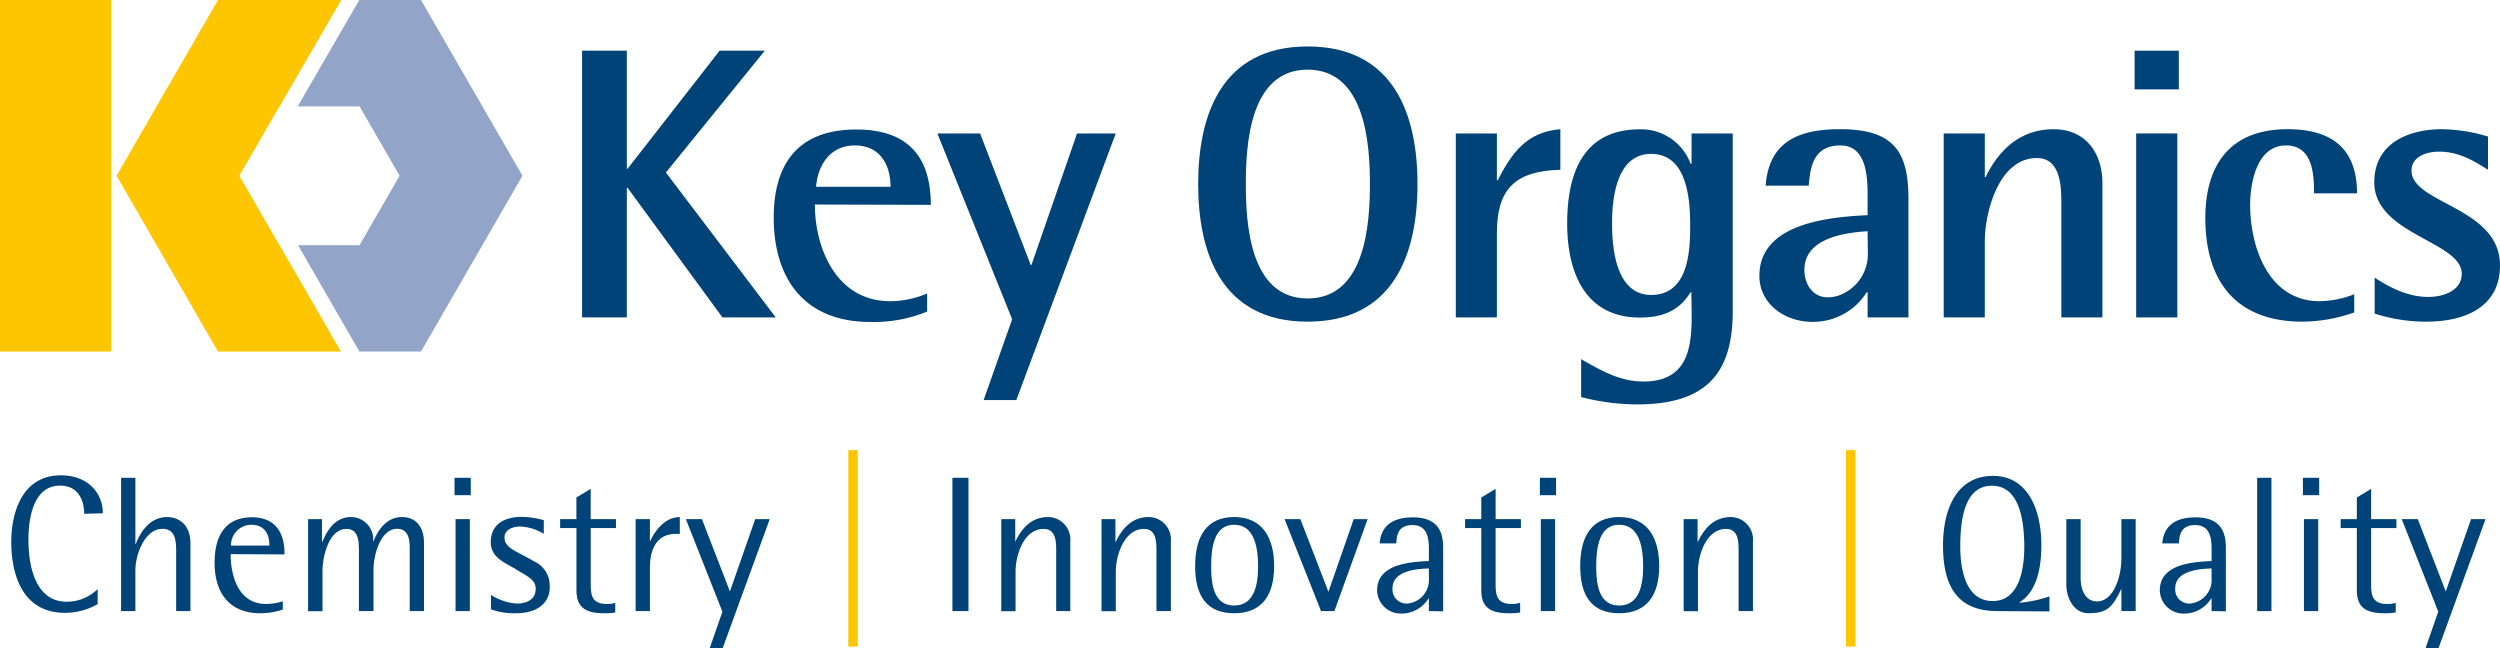
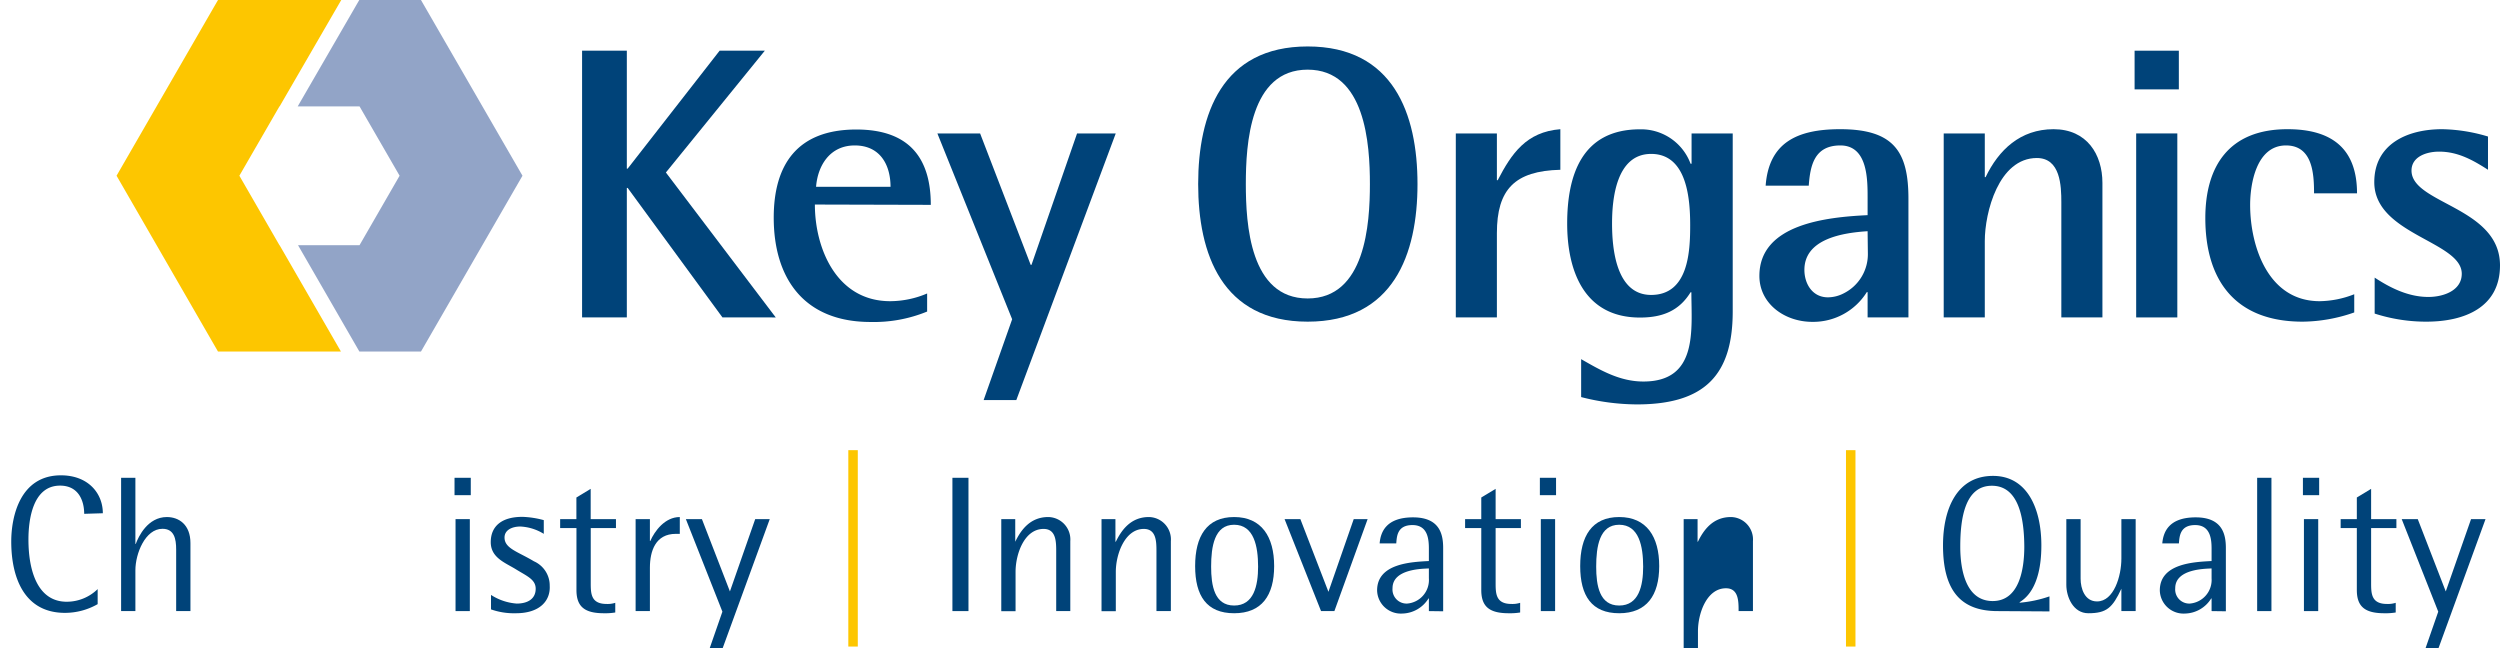
<svg xmlns="http://www.w3.org/2000/svg" id="Layer_1" data-name="Layer 1" viewBox="0 0 395.52 102.52">
  <defs>
    <style>.cls-1{fill:#fdc600;}.cls-2{fill:#92a4c7;}.cls-3{fill:#004379;}</style>
  </defs>
-   <rect class="cls-1" width="17.59" height="55.62" />
  <polygon class="cls-2" points="66.6 0 56.84 0 47.1 16.83 56.88 16.83 63.22 27.8 56.88 38.79 47.15 38.79 56.86 55.62 66.6 55.62 82.66 27.8 66.6 0" />
  <polygon class="cls-1" points="44.21 38.79 37.87 27.8 44.21 16.83 44.24 16.83 53.99 0 34.49 0 18.44 27.8 34.49 55.62 53.94 55.62 44.23 38.79 44.21 38.79" />
  <path class="cls-3" d="M137.68,77.93l-15-20.49h-.13V77.93h-7.08V35.73h7.08V54.39h.13l14.55-18.66h7.15L128.73,55l17.38,22.93Z" transform="translate(-23.38 -27.71)" />
  <path class="cls-3" d="M152.3,60.07c0,6.91,3.41,15.29,11.91,15.29a15,15,0,0,0,5.85-1.22V77a22.19,22.19,0,0,1-8.94,1.65c-10.63,0-15.33-7-15.33-16.51,0-8.32,3.67-13.94,13.07-13.94,8.31,0,11.78,4.46,11.78,11.92Zm6.31-9.35c-3.93,0-5.86,3.18-6.12,6.54h11.78C164.27,53.84,162.66,50.72,158.61,50.72Z" transform="translate(-23.38 -27.71)" />
  <path class="cls-3" d="M184.17,91H179l4.51-12.78L171.68,48.82h6.76l8,20.79h.13l7.21-20.79h6.12Z" transform="translate(-23.38 -27.71)" />
  <path class="cls-3" d="M230.26,78.6c-13.58,0-17.32-10.76-17.32-21.77s3.74-21.77,17.32-21.77,17.38,10.7,17.38,21.77S243.85,78.6,230.26,78.6Zm0-39.87c-9.14,0-9.78,11.8-9.78,18.1s.64,18.1,9.78,18.1,9.85-11.8,9.85-18.1S239.4,38.73,230.26,38.73Z" transform="translate(-23.38 -27.71)" />
  <path class="cls-3" d="M260.2,64.6V77.93h-6.5V48.82h6.5v7.4h.13c2.19-4.22,4.51-7.64,9.91-8.07v6.42C263,54.75,260.2,57.69,260.2,64.6Z" transform="translate(-23.38 -27.71)" />
  <path class="cls-3" d="M282.35,91.69a35.69,35.69,0,0,1-8.82-1.16v-6c3.09,1.77,6.11,3.54,9.85,3.54,8.69,0,7.59-8.19,7.59-14.12h-.13c-1.8,2.93-4.44,4-8,4-9,0-11.52-7.64-11.52-14.86,0-7.46,2.19-14.92,11.52-14.92a8.34,8.34,0,0,1,8,5.44H291V48.82h6.51V77.08C297.48,87,293.1,91.69,282.35,91.69Zm2.25-39.63c-5.54,0-6.18,7.16-6.18,11s.58,11.31,6.18,11.31c5.92,0,6.18-6.91,6.18-11S290.33,52.06,284.6,52.06Z" transform="translate(-23.38 -27.71)" />
  <path class="cls-3" d="M318.85,77.93v-4h-.13a10,10,0,0,1-8.62,4.7c-4.38,0-8.37-2.87-8.37-7.27,0-8.2,10.62-9.3,17.12-9.61V59.16c0-2.94.07-8.44-4.31-8.44-4.12,0-4.77,3.18-5,6.36h-6.82c.51-6.79,4.95-8.93,11.78-8.93,8.5,0,10.81,3.55,10.81,11V77.93Zm0-13.64c-4,.25-10,1.23-10,6.12,0,2.14,1.22,4.34,3.73,4.34a5.51,5.51,0,0,0,2.45-.61,6.93,6.93,0,0,0,3.86-6.42Z" transform="translate(-23.38 -27.71)" />
  <path class="cls-3" d="M349.5,77.93V59.71c0-2.57-.13-7-3.87-7-6.05,0-8.24,8.62-8.24,13.14V77.93h-6.5V48.82h6.5v6.91h.13c2.06-4.28,5.47-7.58,10.75-7.58s7.73,4,7.73,8.5V77.93Z" transform="translate(-23.38 -27.71)" />
  <path class="cls-3" d="M361.09,41.85V35.73h7v6.12Zm.25,36.08V48.82h6.51V77.93Z" transform="translate(-23.38 -27.71)" />
  <path class="cls-3" d="M389.48,58.3c0-3-.19-7.58-4.44-7.58-4.7,0-5.67,6.11-5.67,9.41,0,6.43,2.77,15.23,11,15.23a15.33,15.33,0,0,0,5.47-1.1v2.88a25.21,25.21,0,0,1-8.17,1.46c-10.82,0-15.39-6.72-15.39-16.39,0-8.19,3.73-14.06,13-14.06,7.21,0,11,3.24,11,10.15Z" transform="translate(-23.38 -27.71)" />
  <path class="cls-3" d="M407.25,78.6a26.48,26.48,0,0,1-8.18-1.28V71.63c2.51,1.65,5.35,3.06,8.5,3.06,2.38,0,5.28-1,5.28-3.67,0-5.14-13.84-6.18-13.84-14.49,0-5.94,5.08-8.38,10.75-8.38A26.55,26.55,0,0,1,417,49.31v5.26c-2.38-1.53-4.76-2.87-7.73-2.87-2,0-4.37.79-4.37,3,0,5.26,14,5.75,14,15C418.9,76.34,413.3,78.6,407.25,78.6Z" transform="translate(-23.38 -27.71)" />
  <path class="cls-3" d="M36.7,109c0-1.93-.8-4.46-3.82-4.46-4.34,0-5,5.44-5,8.52,0,5,1.47,9.85,6.06,9.85a7,7,0,0,0,4.89-2v2.38a10.44,10.44,0,0,1-5.17,1.38c-6.51,0-8.5-5.69-8.5-11.28,0-4,1.41-10.48,7.86-10.48,4.31,0,6.63,2.84,6.63,6Z" transform="translate(-23.38 -27.71)" />
  <path class="cls-3" d="M51.25,124.39v-9.75c0-1.68-.31-3.27-2.17-3.27-2.72,0-4.28,3.92-4.28,6.57v6.45H42.54V103.3H44.8v10.46h.06c.43-1.17,1.89-4.25,4.92-4.25,1.89,0,3.73,1.19,3.73,4.12v10.76Z" transform="translate(-23.38 -27.71)" />
-   <path class="cls-3" d="M59.87,115.38c0,3.21,1.1,7.88,5.59,7.88a8.32,8.32,0,0,0,2.66-.43v1.32a11.17,11.17,0,0,1-3.61.58c-4.34,0-7.18-2.69-7.18-8,0-4.16,1.65-7.18,5.9-7.18,5.16,0,5.16,4.67,5.16,5.87Zm3.21-4.65a3.23,3.23,0,0,0-3.15,3.3H66C66,112.78,65.67,110.73,63.08,110.73Z" transform="translate(-23.38 -27.71)" />
-   <path class="cls-3" d="M88.2,124.39v-9.78c0-1.13,0-3.24-2-3.24-2.59,0-3.73,4.1-3.73,6.48v6.54H80.16V115c0-1.56,0-3.61-2-3.61-2.6,0-3.76,4-3.76,6.79v6.23H72.12V109.84h2.2v3.58h.07c.76-1.83,2-3.91,4.55-3.91a3.54,3.54,0,0,1,3.48,3.82h.07c.36-1,1.68-3.82,4.46-3.82,2.35,0,3.51,1.71,3.51,4.09v10.79Z" transform="translate(-23.38 -27.71)" />
  <path class="cls-3" d="M95.29,106.05V103.3h2.57v2.75Zm.16,18.34V109.84h2.26v14.55Z" transform="translate(-23.38 -27.71)" />
  <path class="cls-3" d="M105,124.73a10.94,10.94,0,0,1-3.94-.61v-2.29a8.63,8.63,0,0,0,4.07,1.37c1.68,0,3-.7,3-2.35,0-1.47-1.4-2-3.11-3.06s-4-1.83-4-4.31,1.68-4,5-4a14.47,14.47,0,0,1,3.39.52v2.17a7.71,7.71,0,0,0-3.7-1.16c-1.32,0-2.51.55-2.51,1.74,0,1.74,2.11,2.23,4.65,3.76a4.19,4.19,0,0,1,2.5,3.88C110.48,122.68,108.86,124.73,105,124.73Z" transform="translate(-23.38 -27.71)" />
  <path class="cls-3" d="M116.84,111.25v8.62c0,1.71,0,3.39,2.51,3.39a3.92,3.92,0,0,0,1.37-.18v1.53a9.7,9.7,0,0,1-1.8.12c-3,0-4.34-1-4.34-3.67v-9.81H112v-1.41h2.57v-3.42l2.26-1.37v4.79h4v1.41Z" transform="translate(-23.38 -27.71)" />
  <path class="cls-3" d="M130.29,112.17c-3.18,0-4.09,2.69-4.09,5.35v6.87h-2.26V109.84h2.26v3.46h.06c.7-1.59,2.32-3.79,4.67-3.79v2.66Z" transform="translate(-23.38 -27.71)" />
  <path class="cls-3" d="M137.72,130.23h-2.05l2-5.75-5.78-14.64h2.54l4.43,11.44,4-11.44h2.3Z" transform="translate(-23.38 -27.71)" />
  <path class="cls-1" d="M157.59,130V98.93h1.5V130Z" transform="translate(-23.38 -27.71)" />
  <path class="cls-3" d="M174.06,124.39V103.3h2.54v21.09Z" transform="translate(-23.38 -27.71)" />
  <path class="cls-3" d="M190.48,124.39V115c0-1.56,0-3.61-2-3.61-3.06,0-4.43,4-4.43,6.79v6.23h-2.26V109.84H184v3.58H184c.88-1.83,2.35-3.91,5.22-3.91a3.55,3.55,0,0,1,3.49,3.82v11.06Z" transform="translate(-23.38 -27.71)" />
  <path class="cls-3" d="M206.34,124.39V115c0-1.56,0-3.61-2-3.61-3,0-4.43,4-4.43,6.79v6.23h-2.26V109.84h2.2v3.58h.06c.89-1.83,2.36-3.91,5.23-3.91a3.54,3.54,0,0,1,3.48,3.82v11.06Z" transform="translate(-23.38 -27.71)" />
  <path class="cls-3" d="M218.63,124.73c-4.34,0-6.17-2.75-6.17-7.46s1.83-7.76,6.17-7.76,6.33,3.12,6.33,7.76S223,124.73,218.63,124.73Zm0-14c-3.12,0-3.64,3.45-3.64,6.63,0,3,.52,6.15,3.64,6.15s3.79-3.15,3.79-6.15C222.42,114.18,221.78,110.73,218.63,110.73Z" transform="translate(-23.38 -27.71)" />
  <path class="cls-3" d="M234.49,124.39h-2.11l-5.77-14.55h2.5l4.44,11.5,4-11.5h2.2Z" transform="translate(-23.38 -27.71)" />
  <path class="cls-3" d="M249.44,124.39v-2h-.06a5,5,0,0,1-4.19,2.39,3.75,3.75,0,0,1-3.94-3.67c0-4.28,5.47-4.49,8.19-4.64v-1.93c0-1.56-.18-3.76-2.6-3.76s-2.47,1.8-2.56,2.9h-2.63c.15-1.77,1-4.12,5.29-4.12s4.76,2.78,4.76,4.86v10Zm0-6.75c-.79.06-5.75,0-5.75,3.12a2.23,2.23,0,0,0,2.3,2.44,3.74,3.74,0,0,0,3.45-4Z" transform="translate(-23.38 -27.71)" />
  <path class="cls-3" d="M260,111.25v8.62c0,1.71,0,3.39,2.5,3.39a4,4,0,0,0,1.38-.18v1.53a9.8,9.8,0,0,1-1.81.12c-3,0-4.34-1-4.34-3.67v-9.81h-2.56v-1.41h2.56v-3.42l2.27-1.37v4.79h4v1.41Z" transform="translate(-23.38 -27.71)" />
  <path class="cls-3" d="M267,106.05V103.3h2.56v2.75Zm.15,18.34V109.84h2.26v14.55Z" transform="translate(-23.38 -27.71)" />
  <path class="cls-3" d="M279.55,124.73c-4.34,0-6.17-2.75-6.17-7.46s1.83-7.76,6.17-7.76,6.33,3.12,6.33,7.76S283.89,124.73,279.55,124.73Zm0-14c-3.12,0-3.64,3.45-3.64,6.63,0,3,.52,6.15,3.64,6.15s3.79-3.15,3.79-6.15C283.34,114.18,282.7,110.73,279.55,110.73Z" transform="translate(-23.38 -27.71)" />
-   <path class="cls-3" d="M298.44,124.39V115c0-1.56,0-3.61-2-3.61-3.06,0-4.43,4-4.43,6.79v6.23h-2.26V109.84h2.2v3.58H292c.89-1.83,2.35-3.91,5.23-3.91a3.55,3.55,0,0,1,3.48,3.82v11.06Z" transform="translate(-23.38 -27.71)" />
+   <path class="cls-3" d="M298.44,124.39c0-1.56,0-3.61-2-3.61-3.06,0-4.43,4-4.43,6.79v6.23h-2.26V109.84h2.2v3.58H292c.89-1.83,2.35-3.91,5.23-3.91a3.55,3.55,0,0,1,3.48,3.82v11.06Z" transform="translate(-23.38 -27.71)" />
  <path class="cls-1" d="M315.43,130V98.93h1.5V130Z" transform="translate(-23.38 -27.71)" />
  <path class="cls-3" d="M339.4,124.39c-5.93,0-8.62-3.39-8.62-10.39,0-5.75,2.17-11,7.91-11,5.41,0,7.65,5.16,7.65,11,0,7-2.82,8.56-3.46,9l.06.06a19.11,19.11,0,0,0,4.68-1v2.38Zm-.89-19.83c-4.25,0-5,5.13-5,9.65,0,3.67.89,8.59,5.13,8.59s5-5.13,5-8.59C343.62,109.69,342.76,104.56,338.51,104.56Z" transform="translate(-23.38 -27.71)" />
  <path class="cls-3" d="M359,124.39v-3.54H359c-1.4,3-2.32,3.88-5.23,3.88-2.41,0-3.48-2.6-3.48-4.49v-10.4h2.26v9.42c0,1.56.64,3.6,2.6,3.6,2.66,0,3.85-4,3.85-6.78v-6.24h2.26v14.55Z" transform="translate(-23.38 -27.71)" />
  <path class="cls-3" d="M373.27,124.39v-2h-.06a5,5,0,0,1-4.19,2.39,3.75,3.75,0,0,1-3.94-3.67c0-4.28,5.47-4.49,8.19-4.64v-1.93c0-1.56-.19-3.76-2.6-3.76s-2.48,1.8-2.57,2.9h-2.63c.16-1.77,1-4.12,5.29-4.12s4.77,2.78,4.77,4.86v10Zm0-6.75c-.8.06-5.75,0-5.75,3.12a2.23,2.23,0,0,0,2.29,2.44,3.75,3.75,0,0,0,3.46-4Z" transform="translate(-23.38 -27.71)" />
  <path class="cls-3" d="M380.48,124.39V103.3h2.26v21.09Z" transform="translate(-23.38 -27.71)" />
  <path class="cls-3" d="M387.72,106.05V103.3h2.57v2.75Zm.16,18.34V109.84h2.26v14.55Z" transform="translate(-23.38 -27.71)" />
  <path class="cls-3" d="M398.51,111.25v8.62c0,1.71,0,3.39,2.51,3.39a4,4,0,0,0,1.38-.18v1.53a9.86,9.86,0,0,1-1.81.12c-3,0-4.34-1-4.34-3.67v-9.81h-2.56v-1.41h2.56v-3.42l2.26-1.37v4.79h4v1.41Z" transform="translate(-23.38 -27.71)" />
  <path class="cls-3" d="M409.18,130.23h-2.05l2-5.75-5.78-14.64h2.54l4.43,11.44,4-11.44h2.29Z" transform="translate(-23.38 -27.71)" />
</svg>